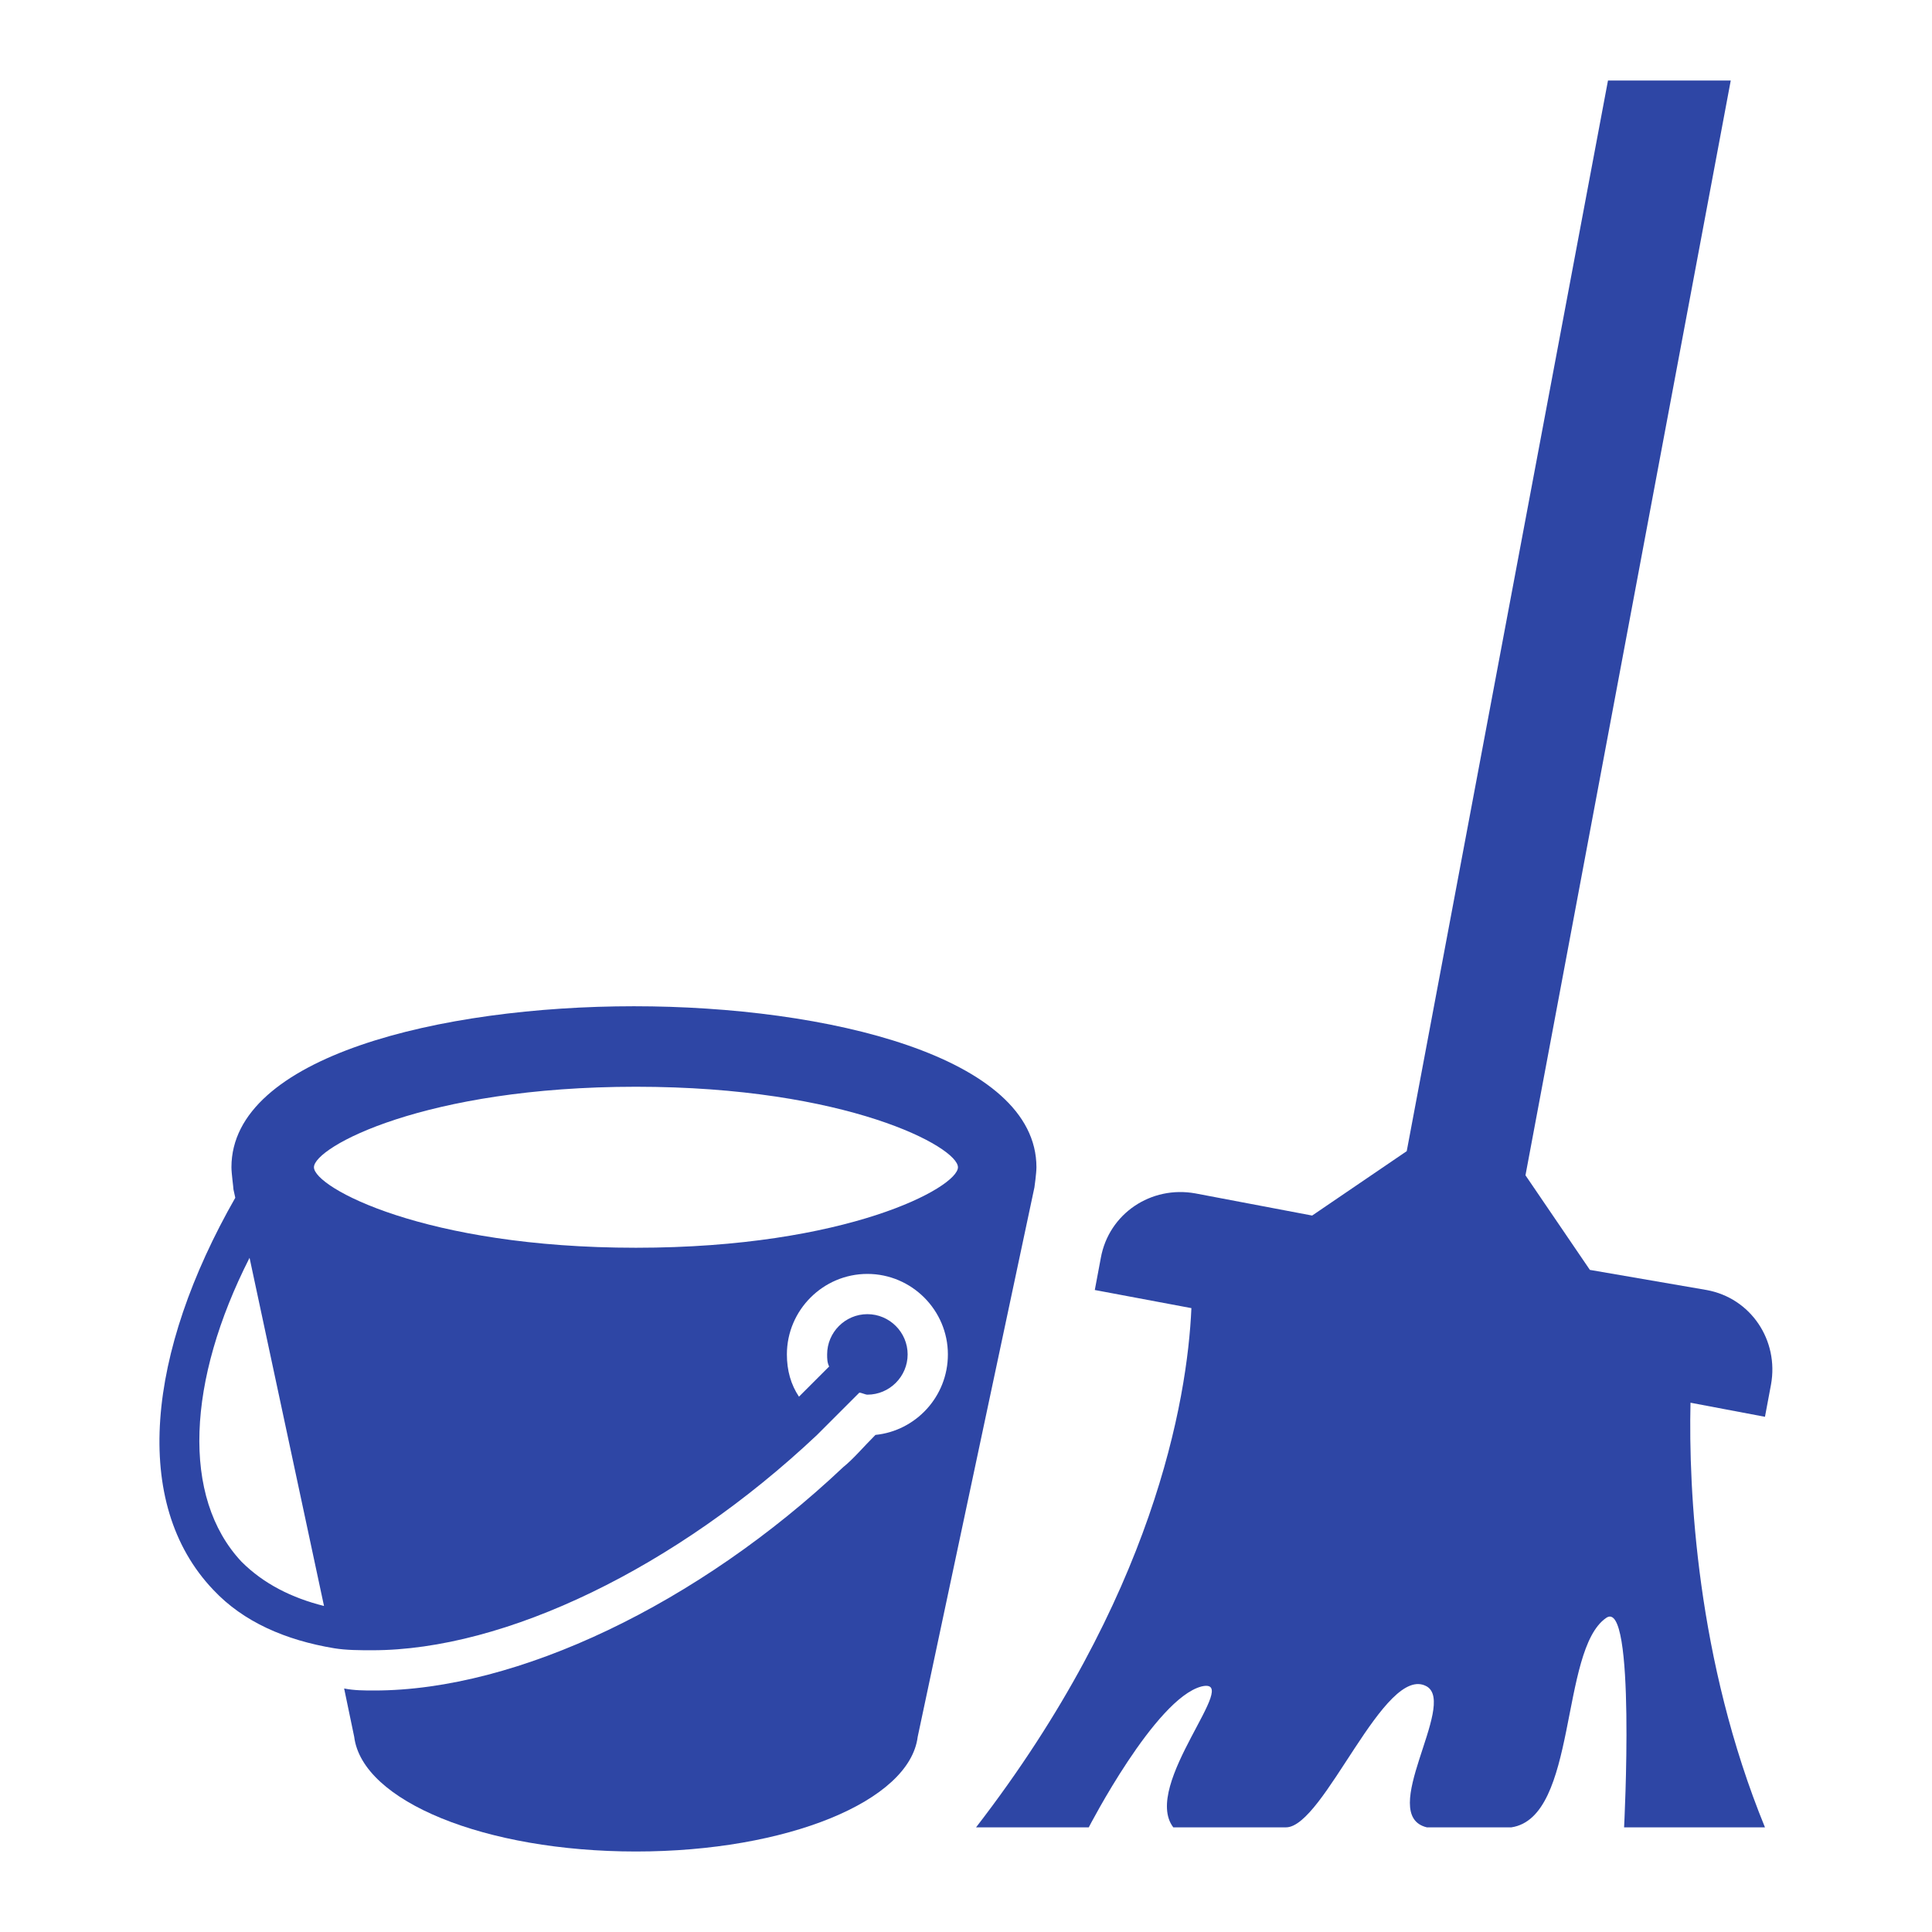
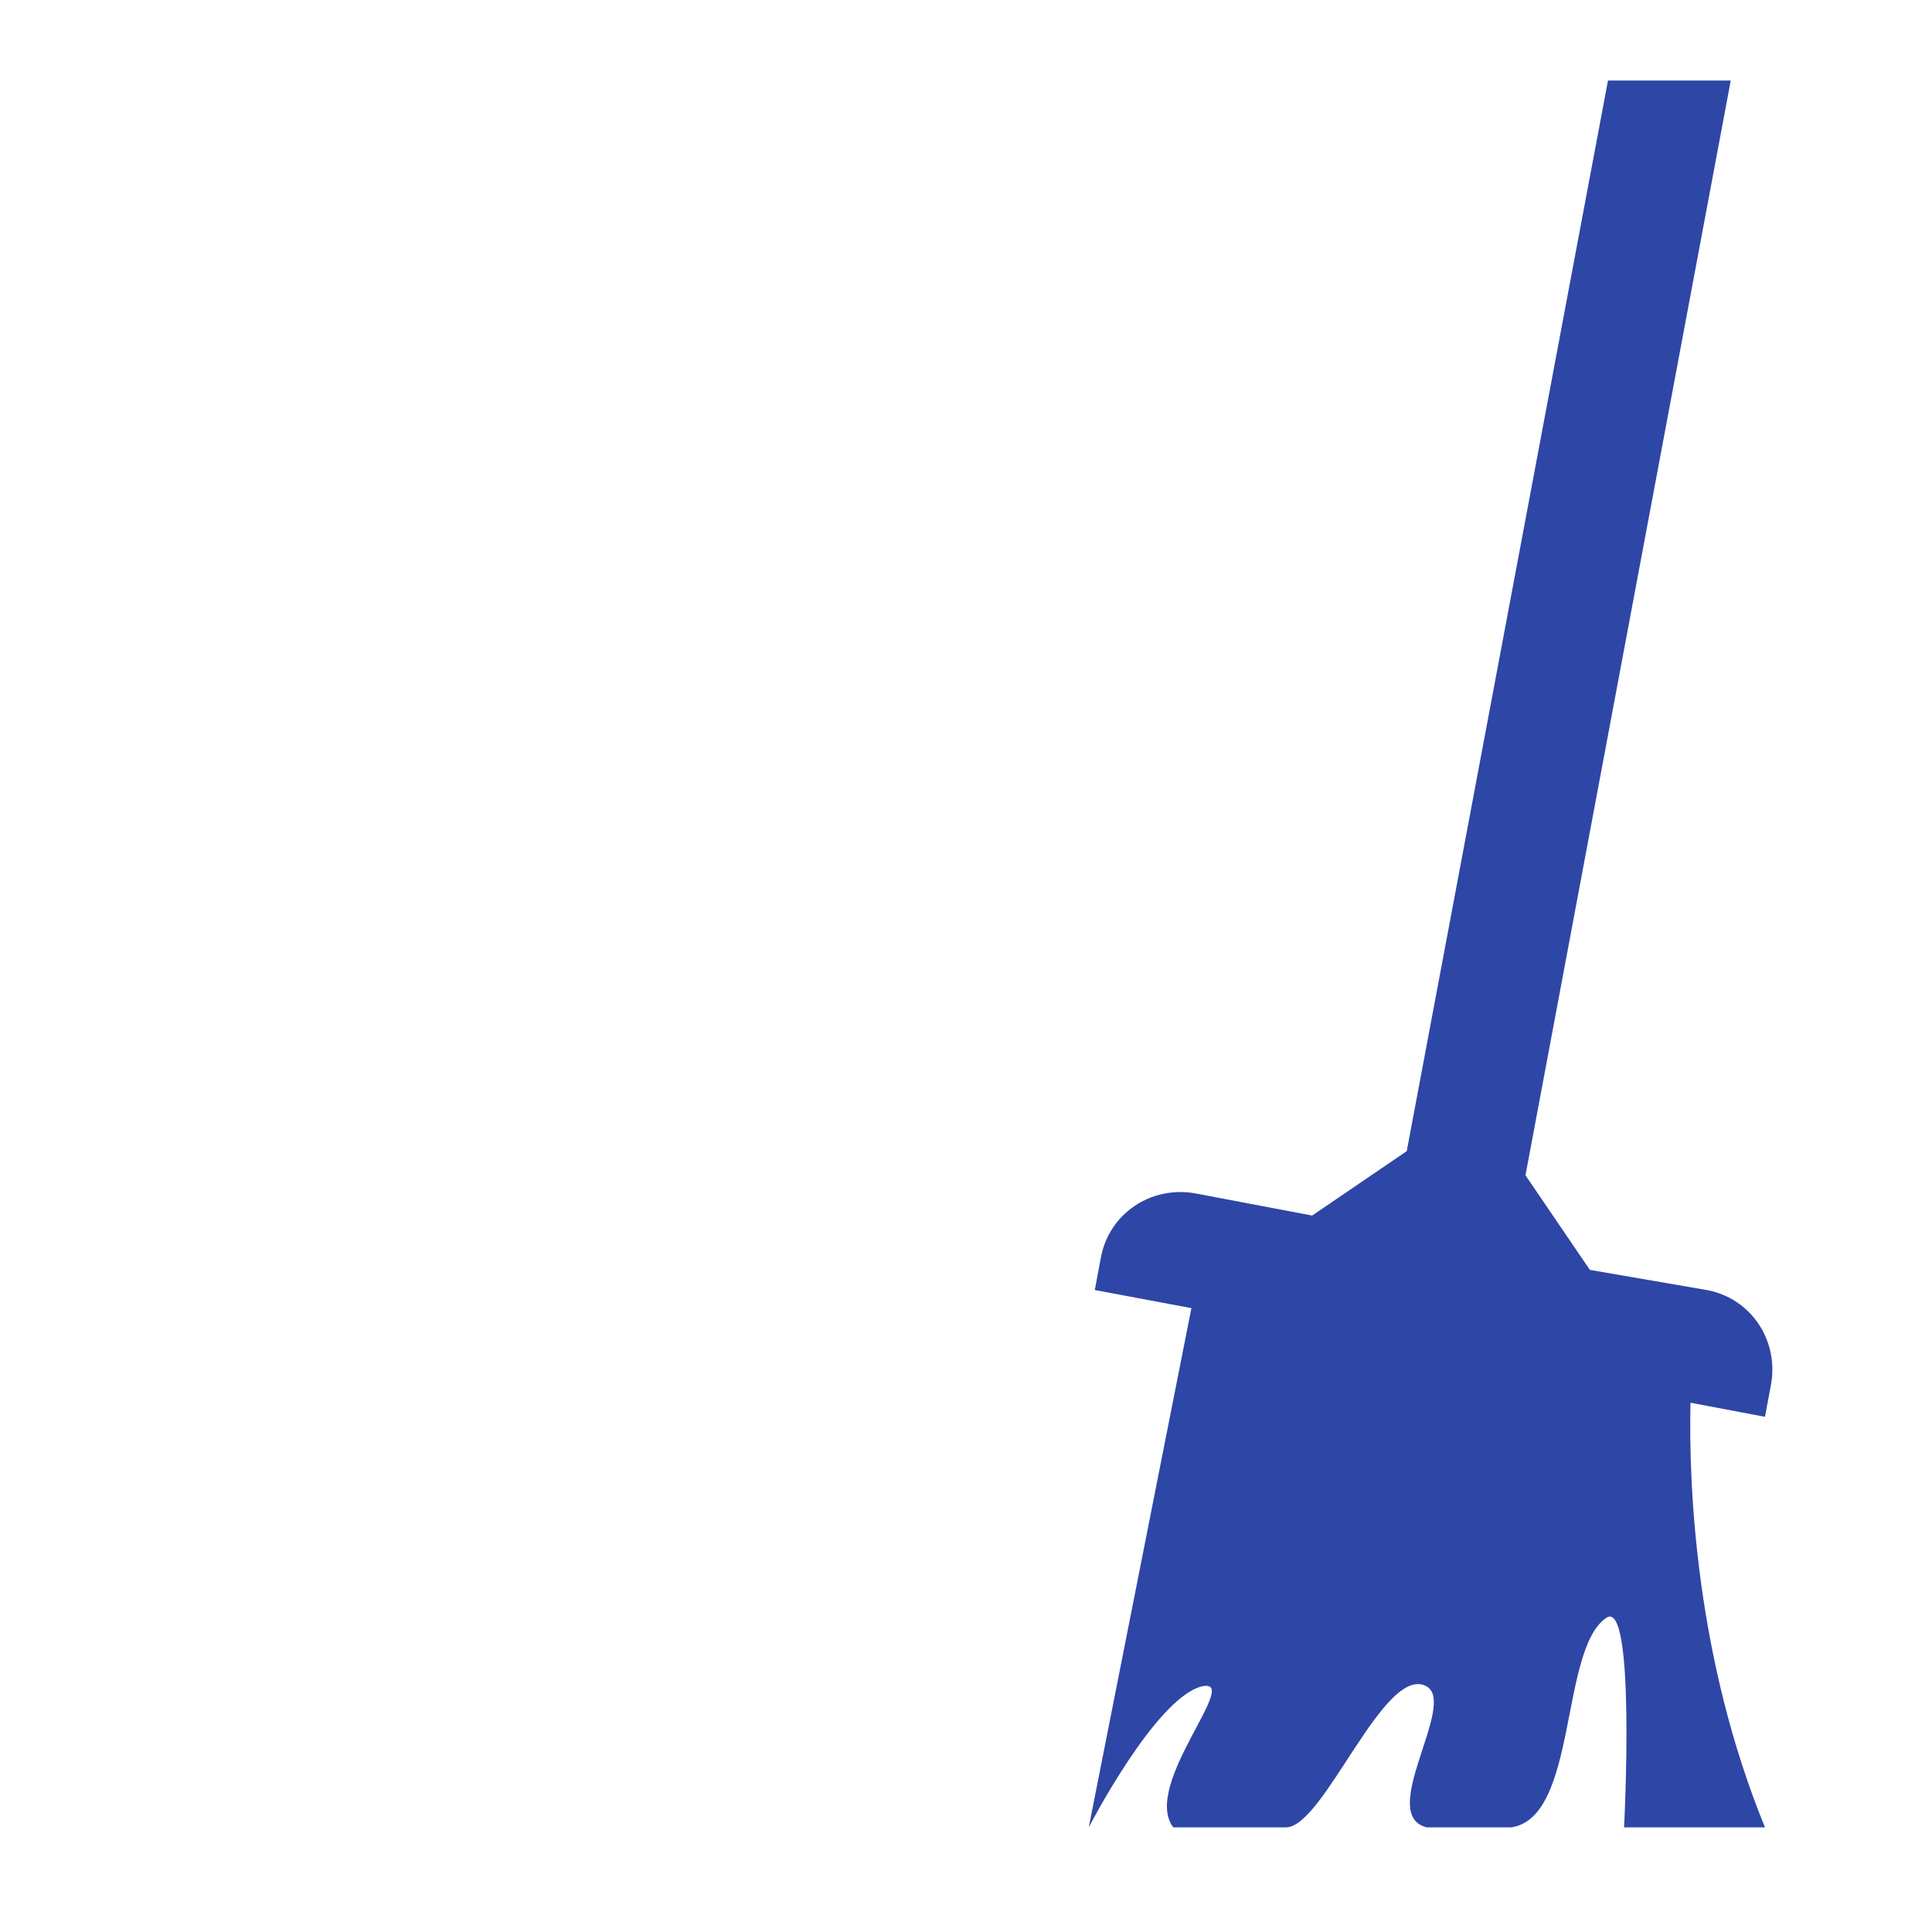
<svg xmlns="http://www.w3.org/2000/svg" width="96" height="96" xml:space="preserve" overflow="hidden">
  <g transform="translate(-592 -312)">
-     <path d="M676 381.7 679.7 382.4 680 380.8C680.4 378.6 679 376.5 676.8 376.1L671 375.1 667.8 370.4 678 316 671.9 316 661.9 369.2 657.2 372.4 651.4 371.3C649.2 370.9 647.1 372.3 646.7 374.5L646.4 376.1 651.2 377C651 381.6 649.3 391.4 640.5 402.8L646.1 402.8C646.1 402.8 649.4 396.4 651.7 395.8 653.8 395.3 648.7 400.7 650.3 402.8L655.9 402.8C657.8 402.8 660.8 394.6 662.9 395.8 664.4 396.7 660.4 402.2 662.9 402.8L667.1 402.8C670.4 402.3 669.5 394 671.8 392.4 673.3 391.3 672.7 402.8 672.7 402.8L679.7 402.8C676.3 394.5 675.9 386 676 381.7Z" fill="#2E46A5" />
-     <path d="M643.4 371C643.4 371 643.5 370.3 643.5 370 643.5 364.5 633.1 362 623.5 362 613.9 362 603.5 364.5 603.5 370 603.5 370.3 603.6 371 603.6 371.1L604.3 374.3 603.7 371.5C599.3 379.2 598.5 386.7 602.6 391 604.1 392.6 606.2 393.5 608.6 393.9 609.2 394 609.9 394 610.5 394L610.5 394C617.1 394 625.6 389.9 632.6 383.3 632.8 383.1 633 382.9 633.2 382.7 633.2 382.7 633.2 382.7 633.2 382.7L633.2 382.7C633.7 382.2 634.2 381.7 634.7 381.2 634.8 381.2 635 381.3 635.1 381.3 636.2 381.3 637.1 380.4 637.1 379.3 637.1 378.2 636.2 377.3 635.1 377.3 634 377.3 633.1 378.2 633.1 379.3 633.1 379.5 633.1 379.7 633.2 379.9 632.7 380.4 632.2 380.9 631.7 381.4 631.3 380.8 631.1 380.1 631.1 379.3 631.1 377.1 632.9 375.3 635.1 375.3 637.3 375.3 639.1 377.1 639.1 379.3 639.1 381.4 637.5 383.1 635.5 383.3 634.9 383.9 634.4 384.5 633.9 384.9 626.7 391.7 617.7 396 610.6 396 610.1 396 609.6 396 609.1 395.9L609.6 398.3 609.6 398.3C610 401.5 616.1 404 623.6 404 631.1 404 637.2 401.5 637.6 398.3L637.6 398.3 643.4 371C643.4 371 643.4 371 643.4 371ZM604 389.6C601 386.4 601.3 380.6 604.4 374.5L608.1 391.8C606.5 391.4 605.1 390.7 604 389.6ZM623.6 374C613.1 374 607.6 371 607.6 370 607.6 369 613.1 366 623.6 366 634.1 366 639.6 369 639.6 370 639.6 371 634.1 374 623.6 374Z" fill="#2E46A5" />
+     <path d="M676 381.7 679.7 382.4 680 380.8C680.4 378.6 679 376.5 676.8 376.1L671 375.1 667.8 370.4 678 316 671.9 316 661.9 369.2 657.2 372.4 651.4 371.3C649.2 370.9 647.1 372.3 646.7 374.5L646.4 376.1 651.2 377L646.1 402.8C646.1 402.8 649.4 396.4 651.7 395.8 653.8 395.3 648.7 400.7 650.3 402.8L655.9 402.8C657.8 402.8 660.8 394.6 662.9 395.8 664.4 396.7 660.4 402.2 662.9 402.8L667.1 402.8C670.4 402.3 669.5 394 671.8 392.4 673.3 391.3 672.7 402.8 672.7 402.8L679.7 402.8C676.3 394.5 675.9 386 676 381.7Z" fill="#2E46A5" />
  </g>
</svg>